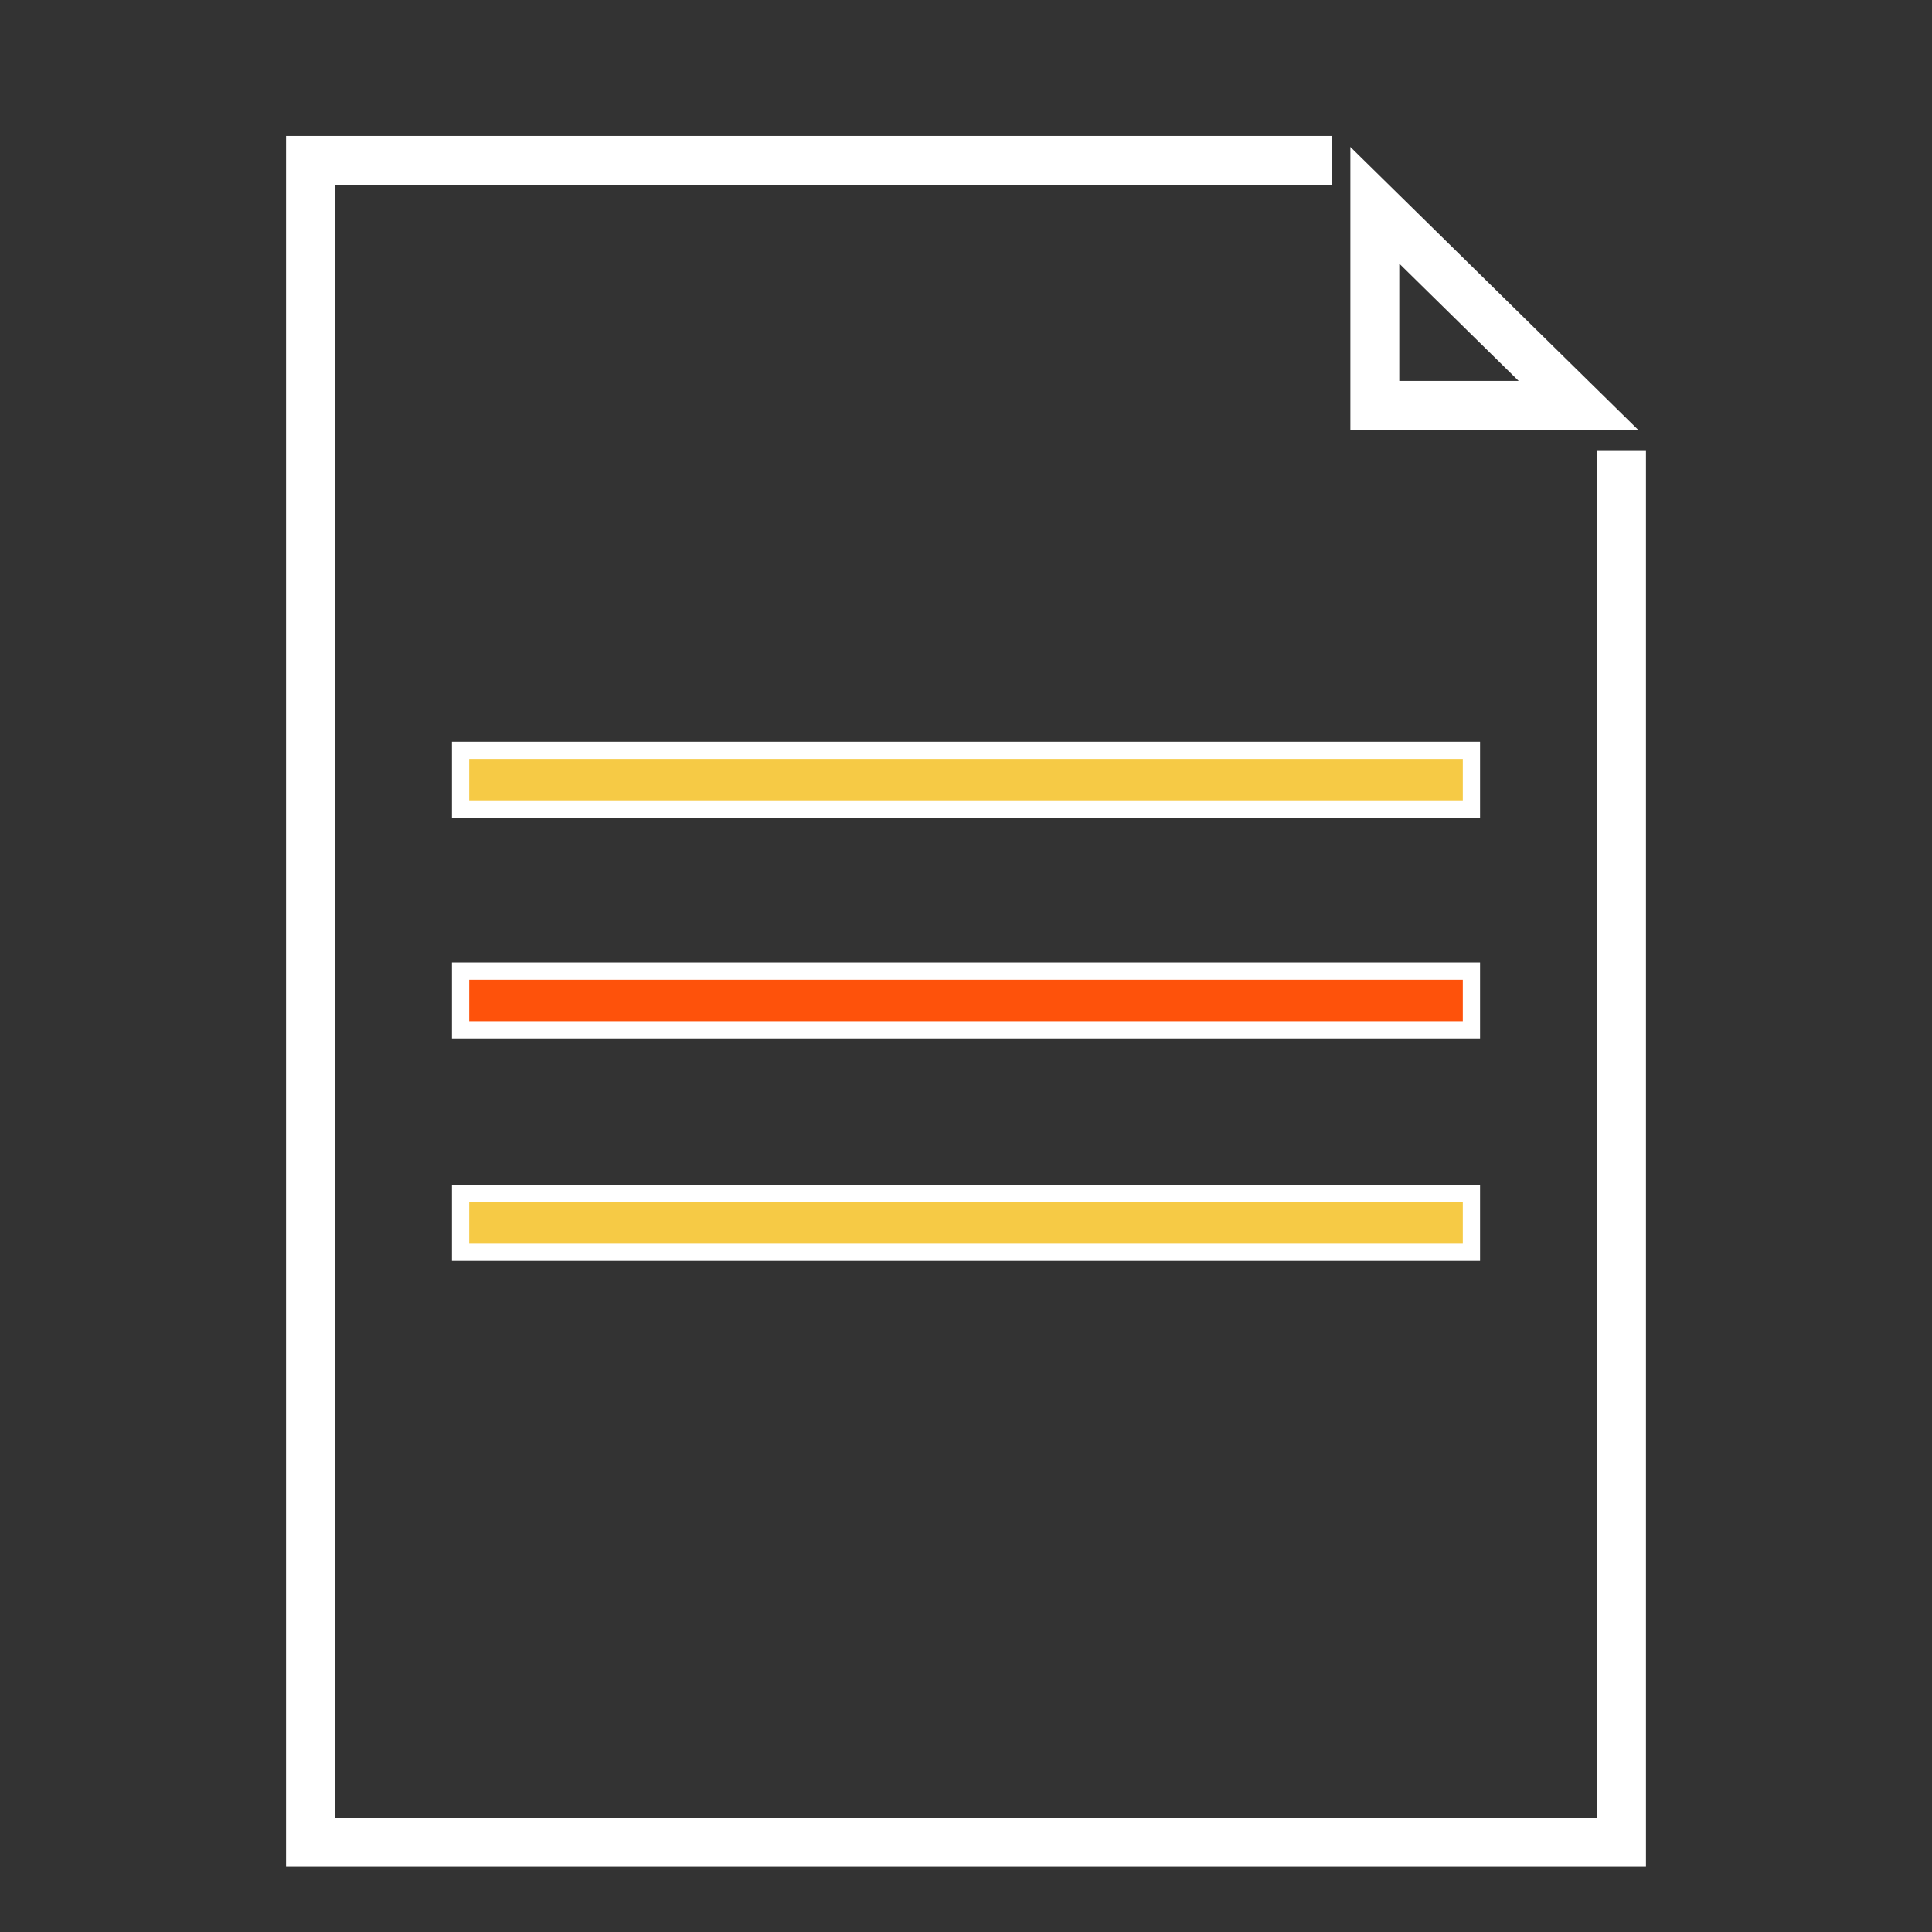
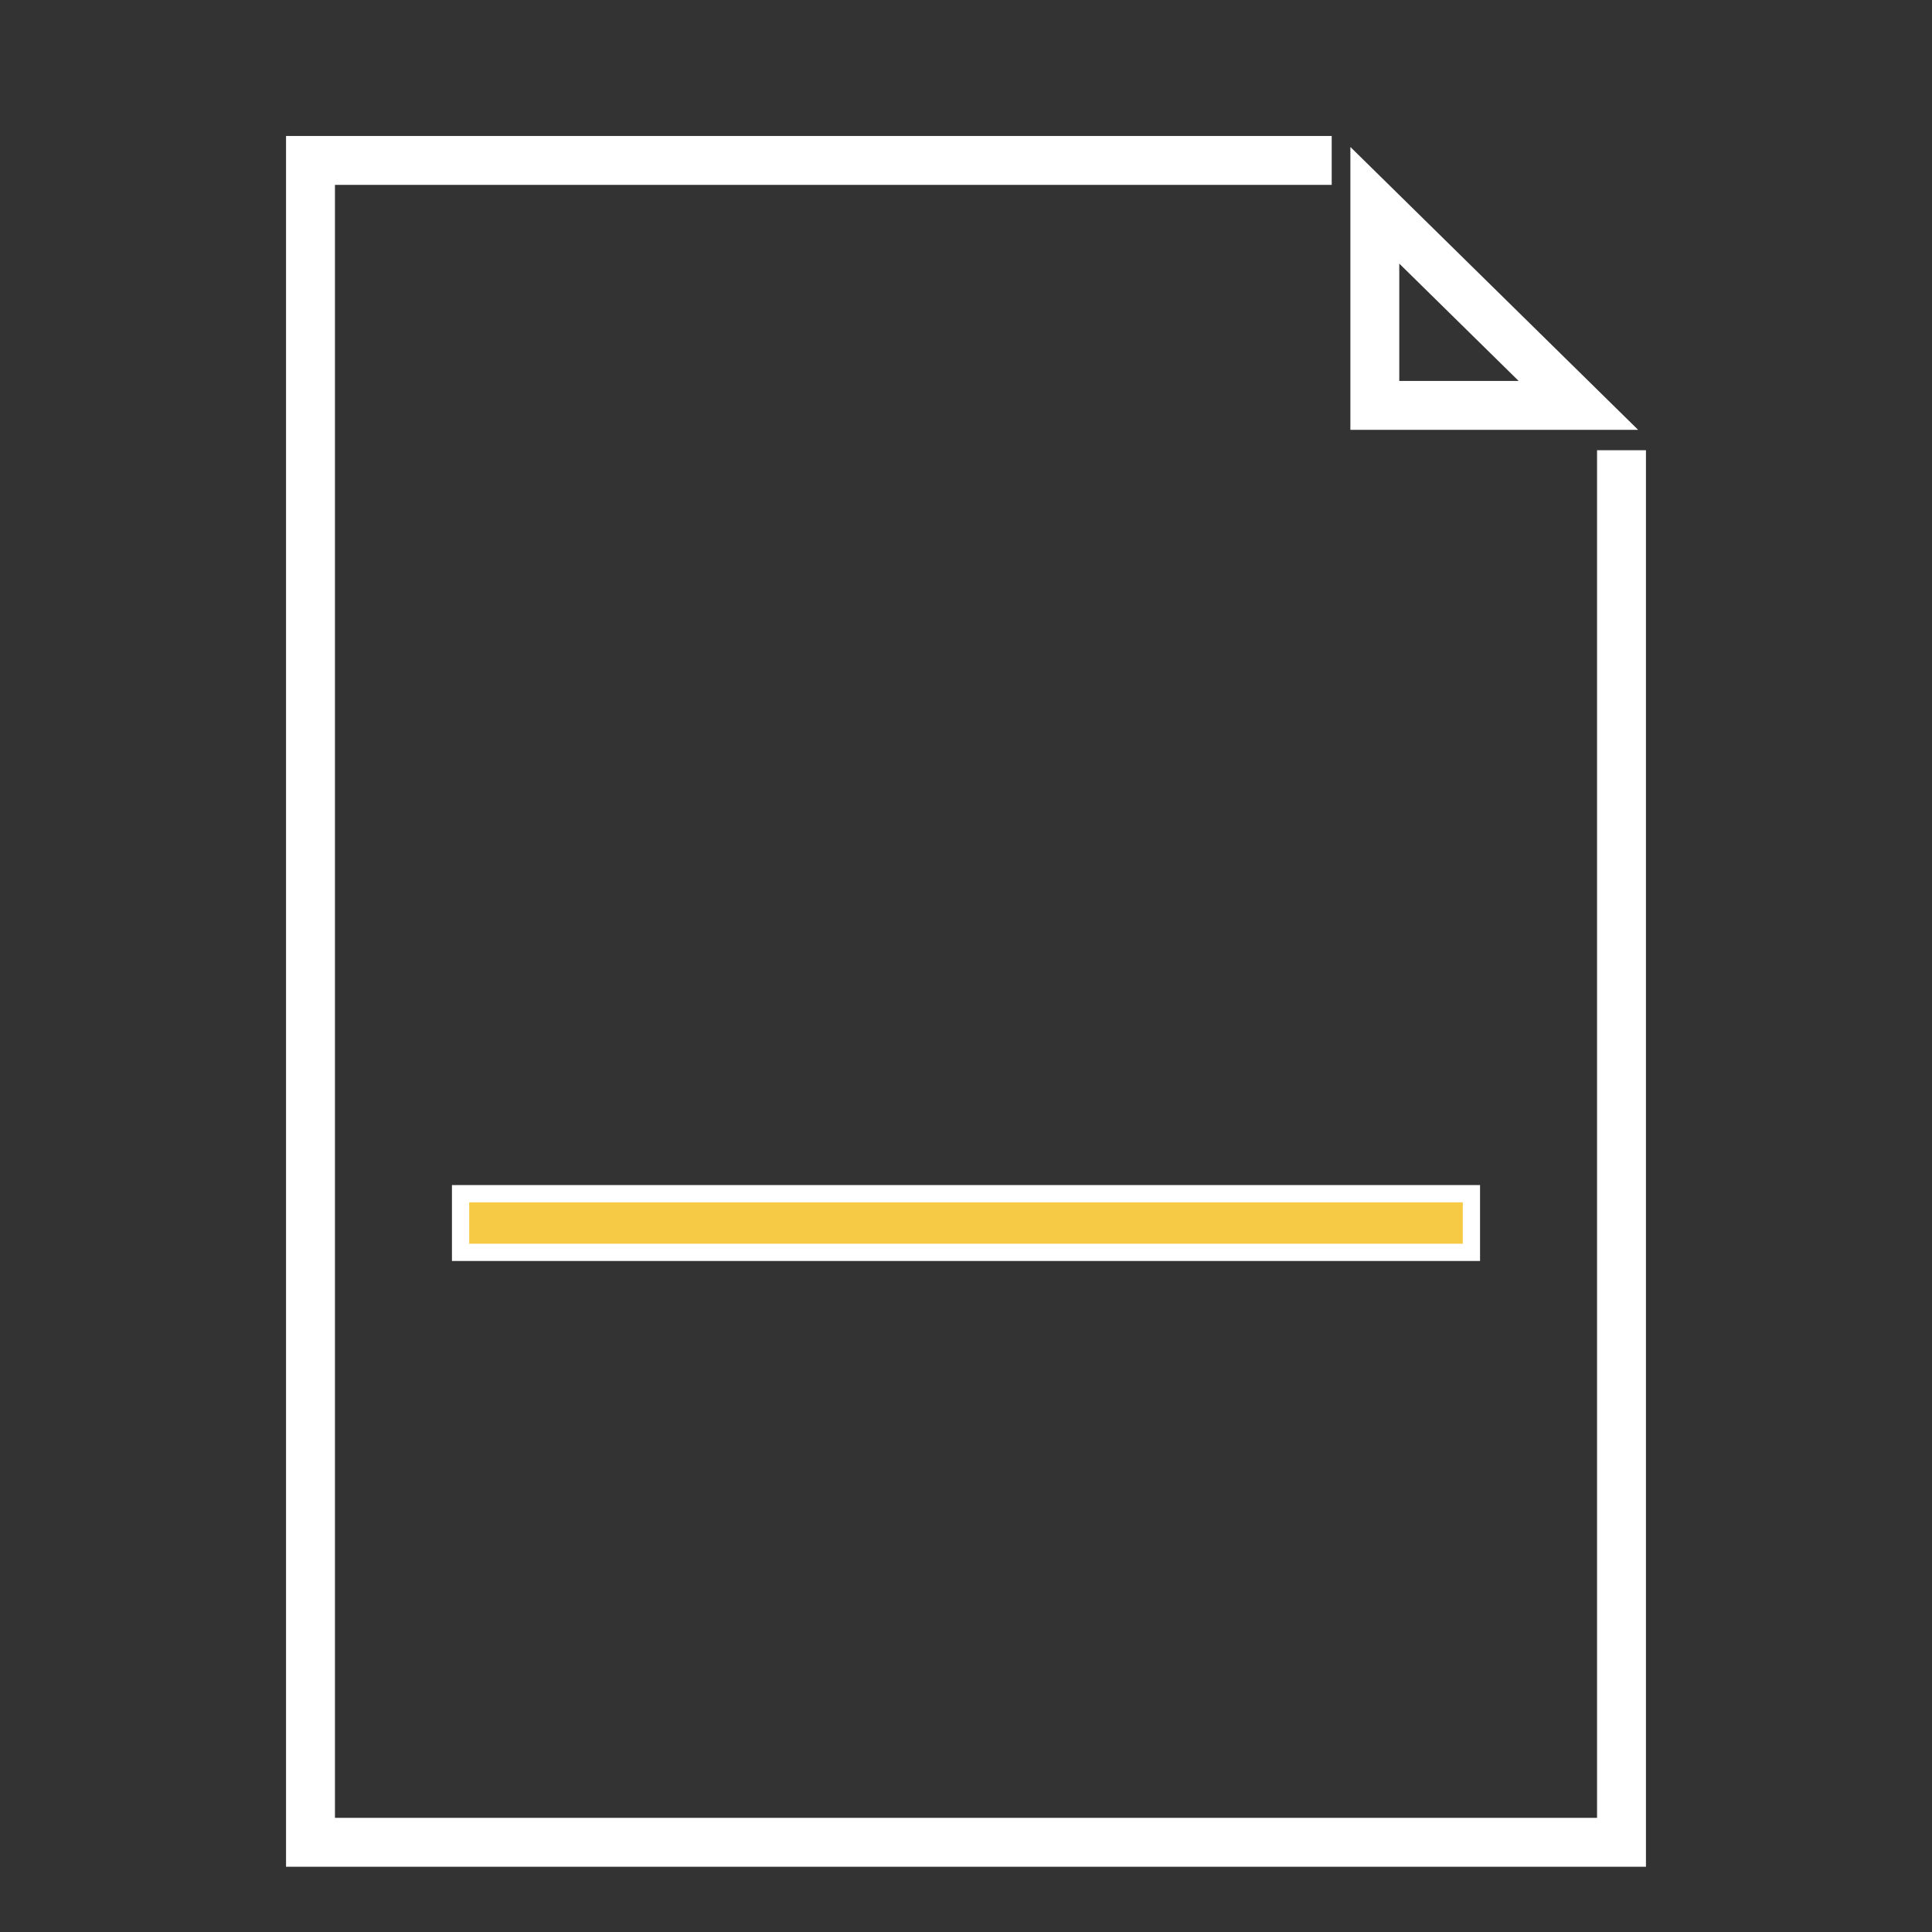
<svg xmlns="http://www.w3.org/2000/svg" version="1.1" id="Layer_1" x="0px" y="0px" viewBox="0 0 112 112" style="enable-background:new 0 0 112 112;" xml:space="preserve">
  <rect x="0" y="0" width="112" height="112" fill="#333333" stroke="none" />
  <style type="text/css">
	.st0{fill:none;stroke:#FFFFFF;stroke-width:2.835;stroke-miterlimit:10;}
	.st1{fill:#F6CA45;stroke:#FFFFFF;stroke-miterlimit:10;}
	.st2{fill:#FE520B;stroke:#FFFFFF;stroke-miterlimit:10;}
</style>
  <g>
    <g>
      <polyline class="st0" points="94,26.1 94,106.8 18,106.8 18,9.3 77.2,9.3   " />
      <polygon class="st0" points="79.7,23.5 79.7,11.9 91.5,23.5   " />
    </g>
    <g>
-       <rect x="26.7" y="43.5" class="st1" width="58.6" height="3.4" />
-       <rect x="26.7" y="56.3" class="st2" width="58.6" height="3.4" />
      <rect x="26.7" y="69.2" class="st1" width="58.6" height="3.4" />
    </g>
  </g>
</svg>